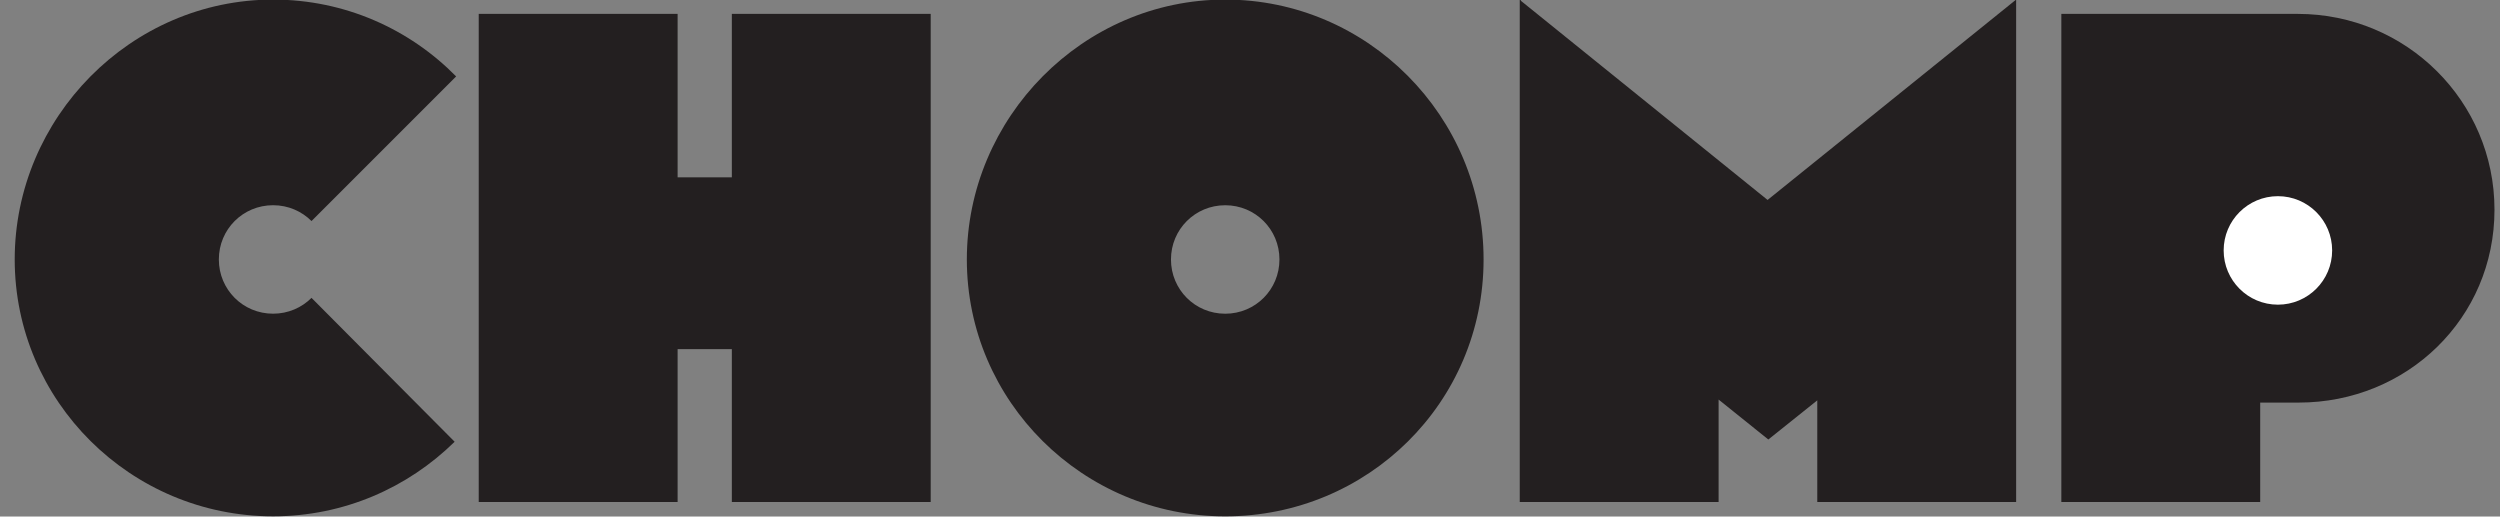
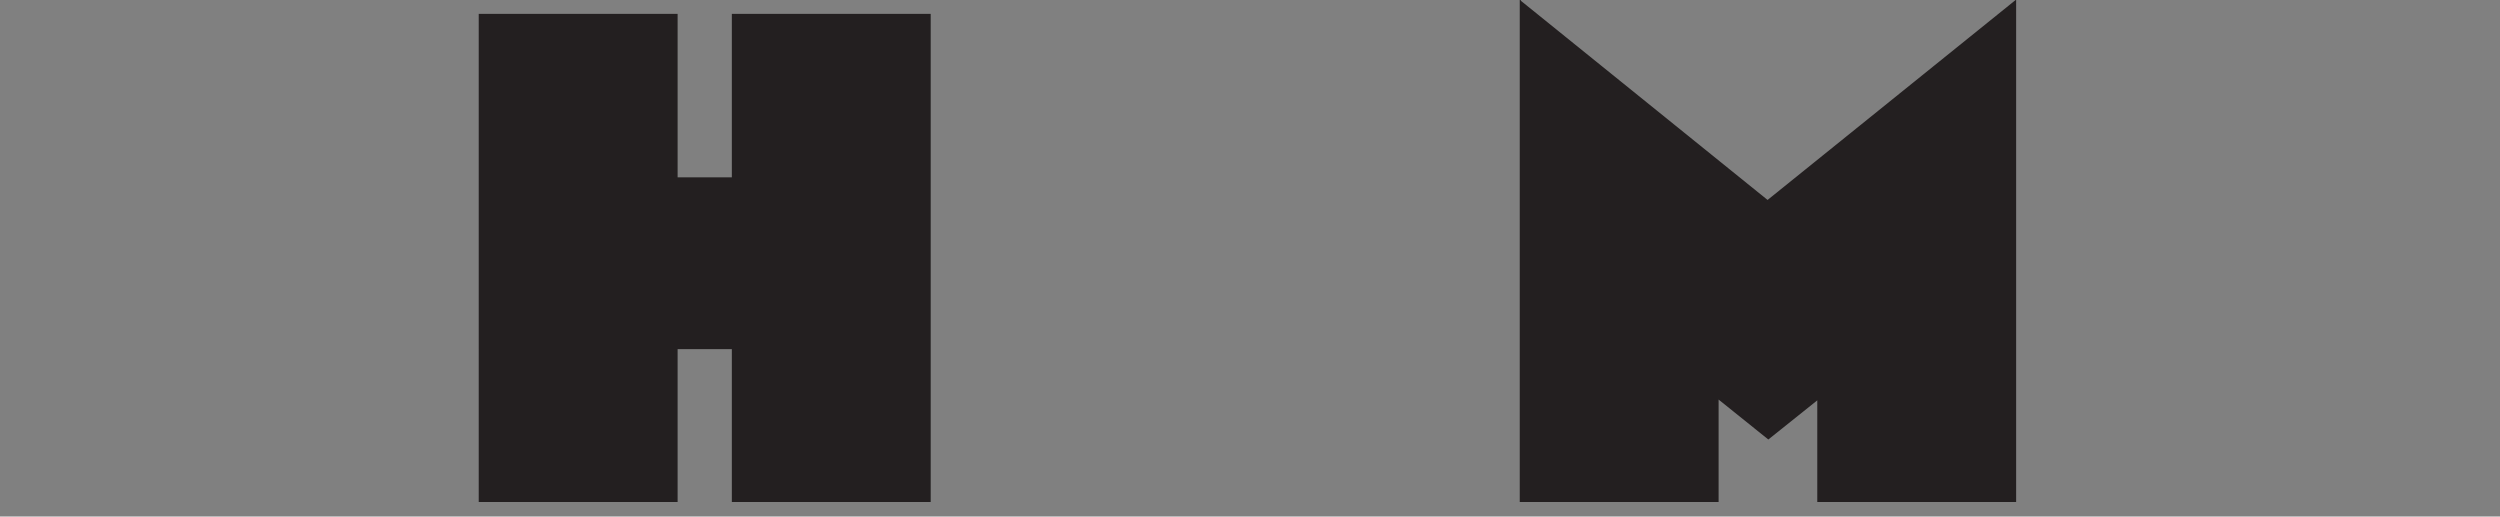
<svg xmlns="http://www.w3.org/2000/svg" viewBox="0 0 1360 281" version="1.1" data-name="Layer 1" id="Layer_1">
  <rect x="0" y="0" width="1360" height="281" fill="#808080" stroke="none" />
  <defs>
    <style>
      .cls-1 {
        fill: #fff;
      }

      .cls-1, .cls-2 {
        stroke-width: 0px;
      }

      .cls-2 {
        fill: #231f20;
      }
    </style>
  </defs>
  <g>
-     <path d="M169.46,120.25c-5.33-5.33-12.7-8.61-20.9-8.61-16.39,0-29.51,13.11-29.51,29.5s13.11,29.51,29.51,29.51c8.19,0,15.57-3.28,20.9-8.61l77.86,78.27c-25.41,25-60.24,40.57-98.76,40.57-77.45,0-140.56-62.7-140.56-139.74S71.11-.23,148.56-.23c38.93,0,74.17,15.98,99.58,41.8l-78.68,78.68Z" class="cls-2" />
    <path d="M506.3,273.1h-108.18v-83.19h-29.5v83.19h-108.19V7.56h108.19v88.92h29.5V7.56h108.18v265.54Z" class="cls-2" />
-     <path d="M666.52-.23c77.45,0,140.55,63.52,140.55,141.38s-63.1,139.74-140.55,139.74-140.56-62.7-140.56-139.74S589.07-.23,666.52-.23ZM666.52,170.66c16.39,0,29.5-13.11,29.5-29.51s-13.12-29.5-29.5-29.5-29.51,13.11-29.51,29.5,13.11,29.51,29.51,29.51Z" class="cls-2" />
    <path d="M1096.78,273.1h-108.18v-55.32l-26.63,21.31-27.05-21.72v55.73h-108.18V-.64l.82,1.23,134,108.18L1096.78-.23v273.33Z" class="cls-2" />
-     <path d="M1250.45,219.01h-20.9v54.09h-108.18V7.56h128.67c59.01,0,106.96,47.53,106.96,106.54s-47.54,104.91-106.55,104.91Z" class="cls-2" />
  </g>
-   <circle r="29.51" cy="136.23" cx="1239.18" class="cls-1" />
</svg>